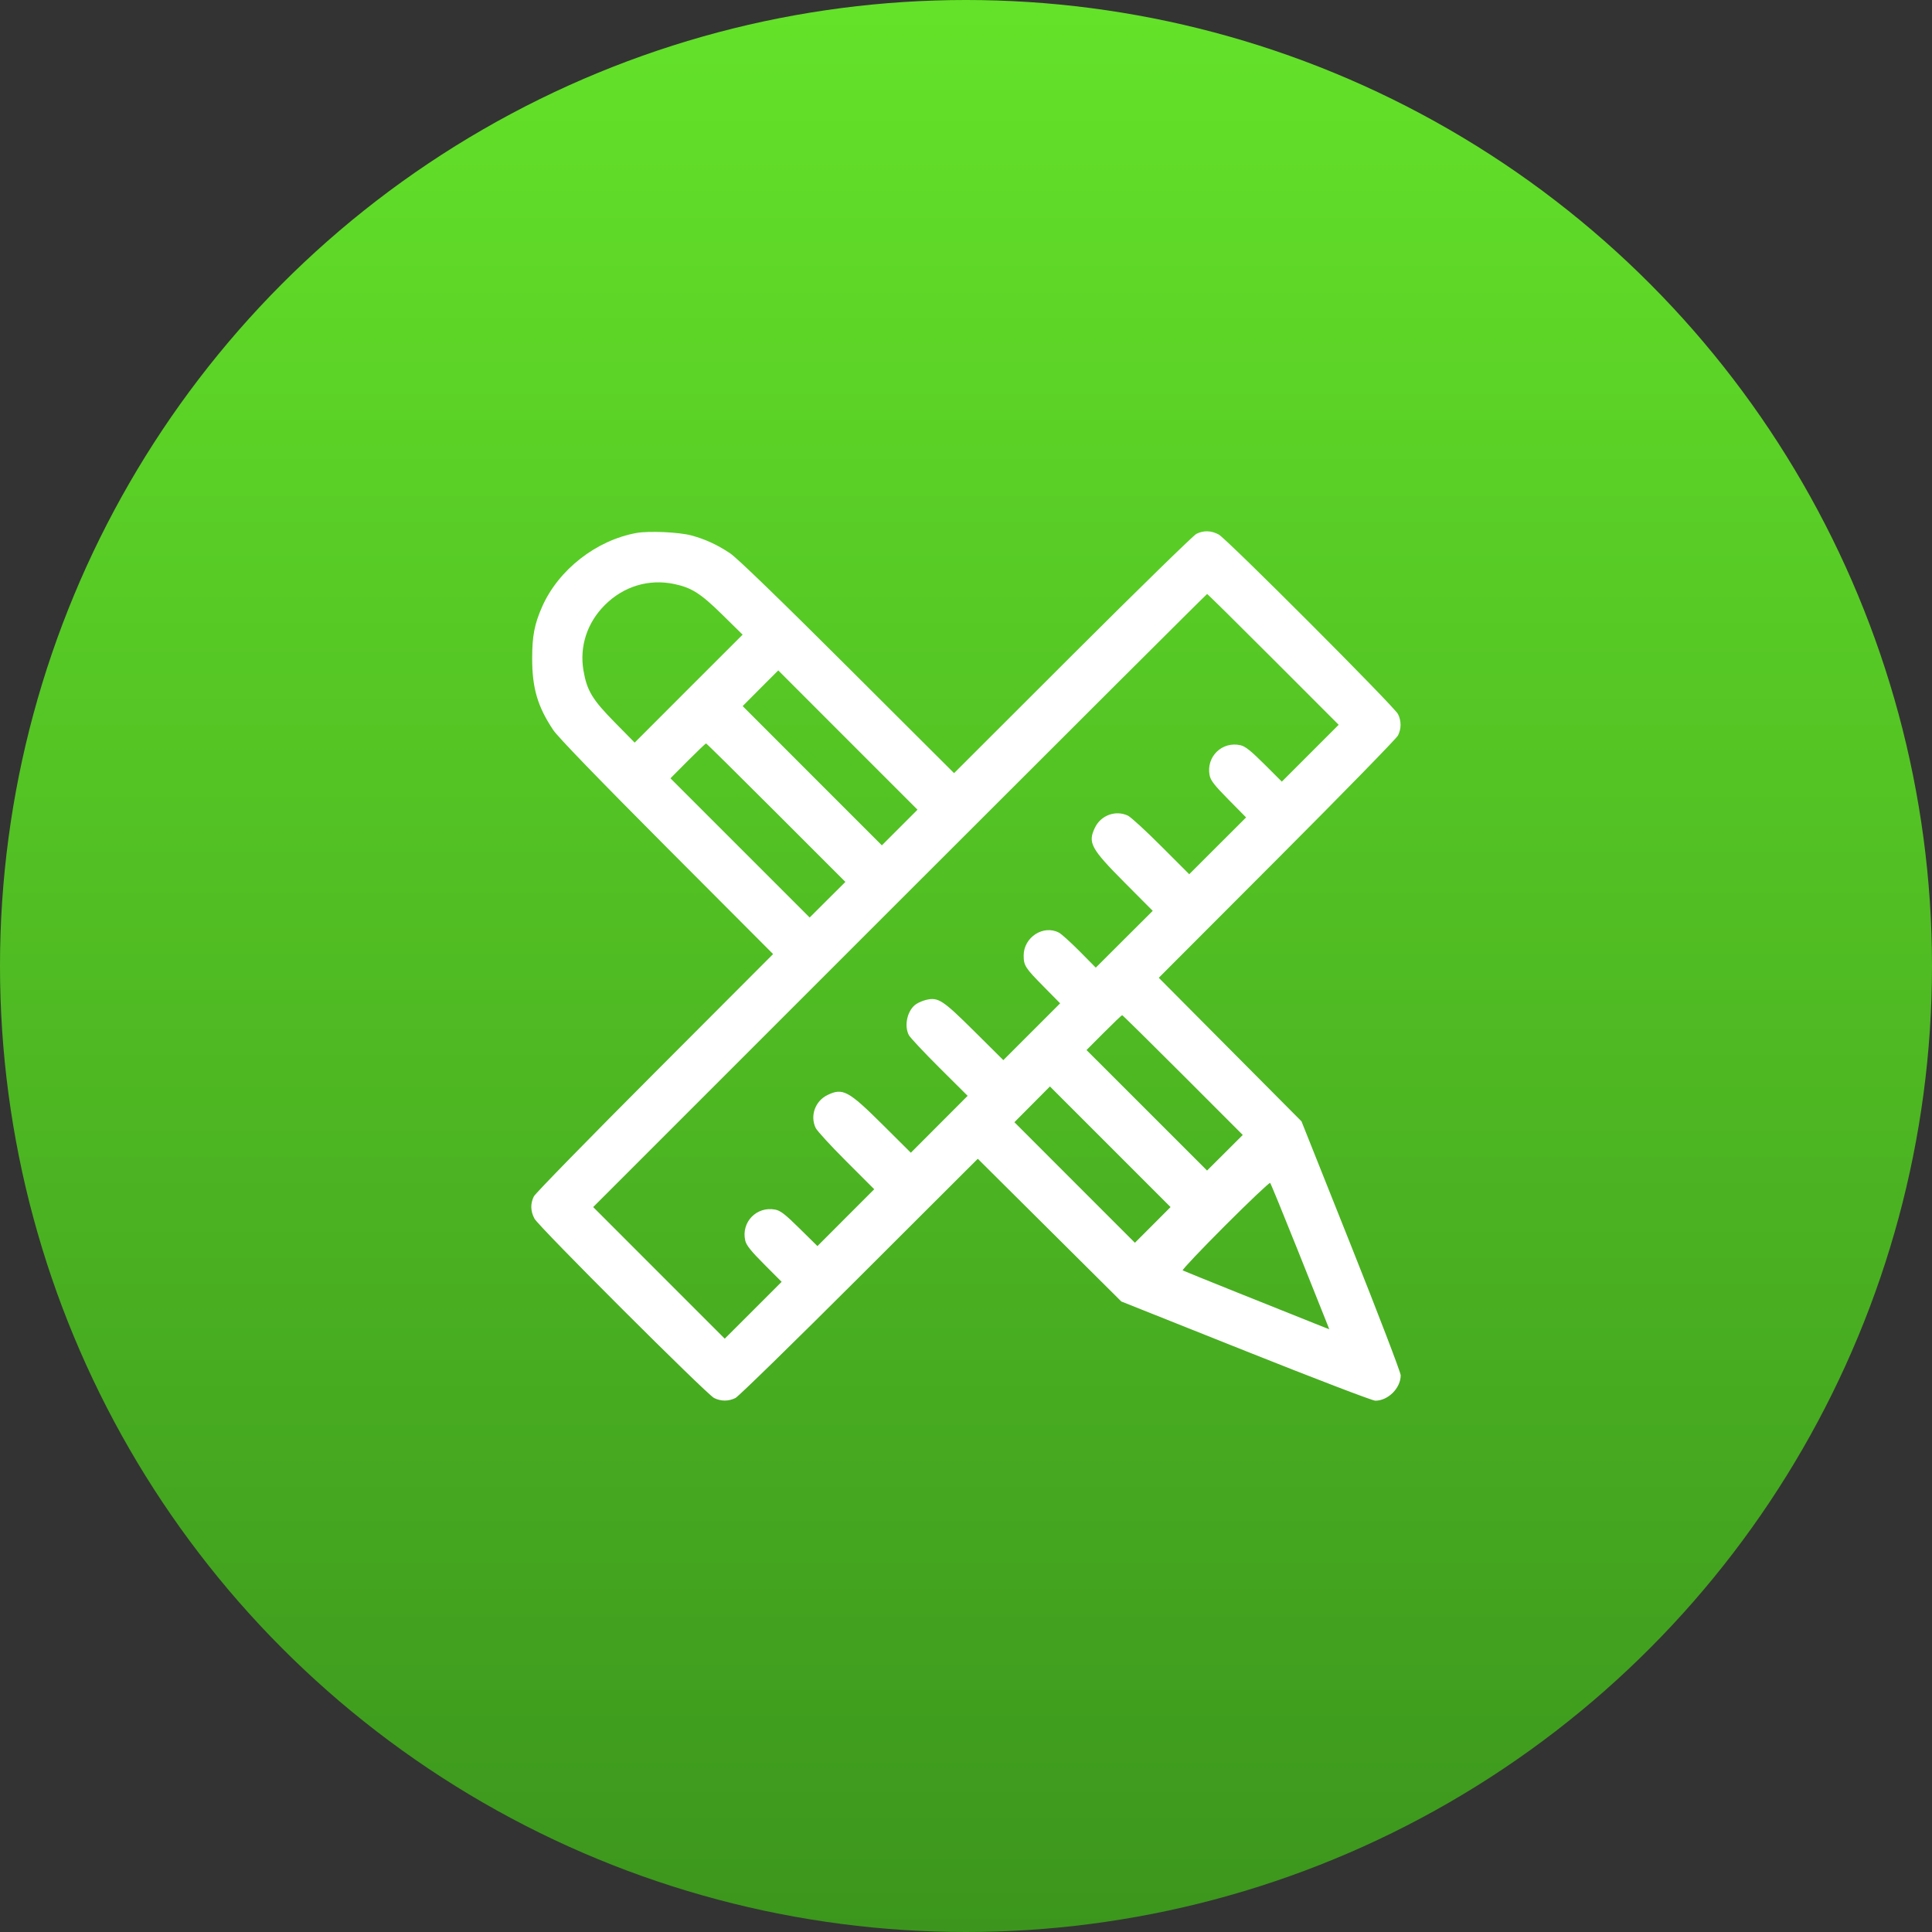
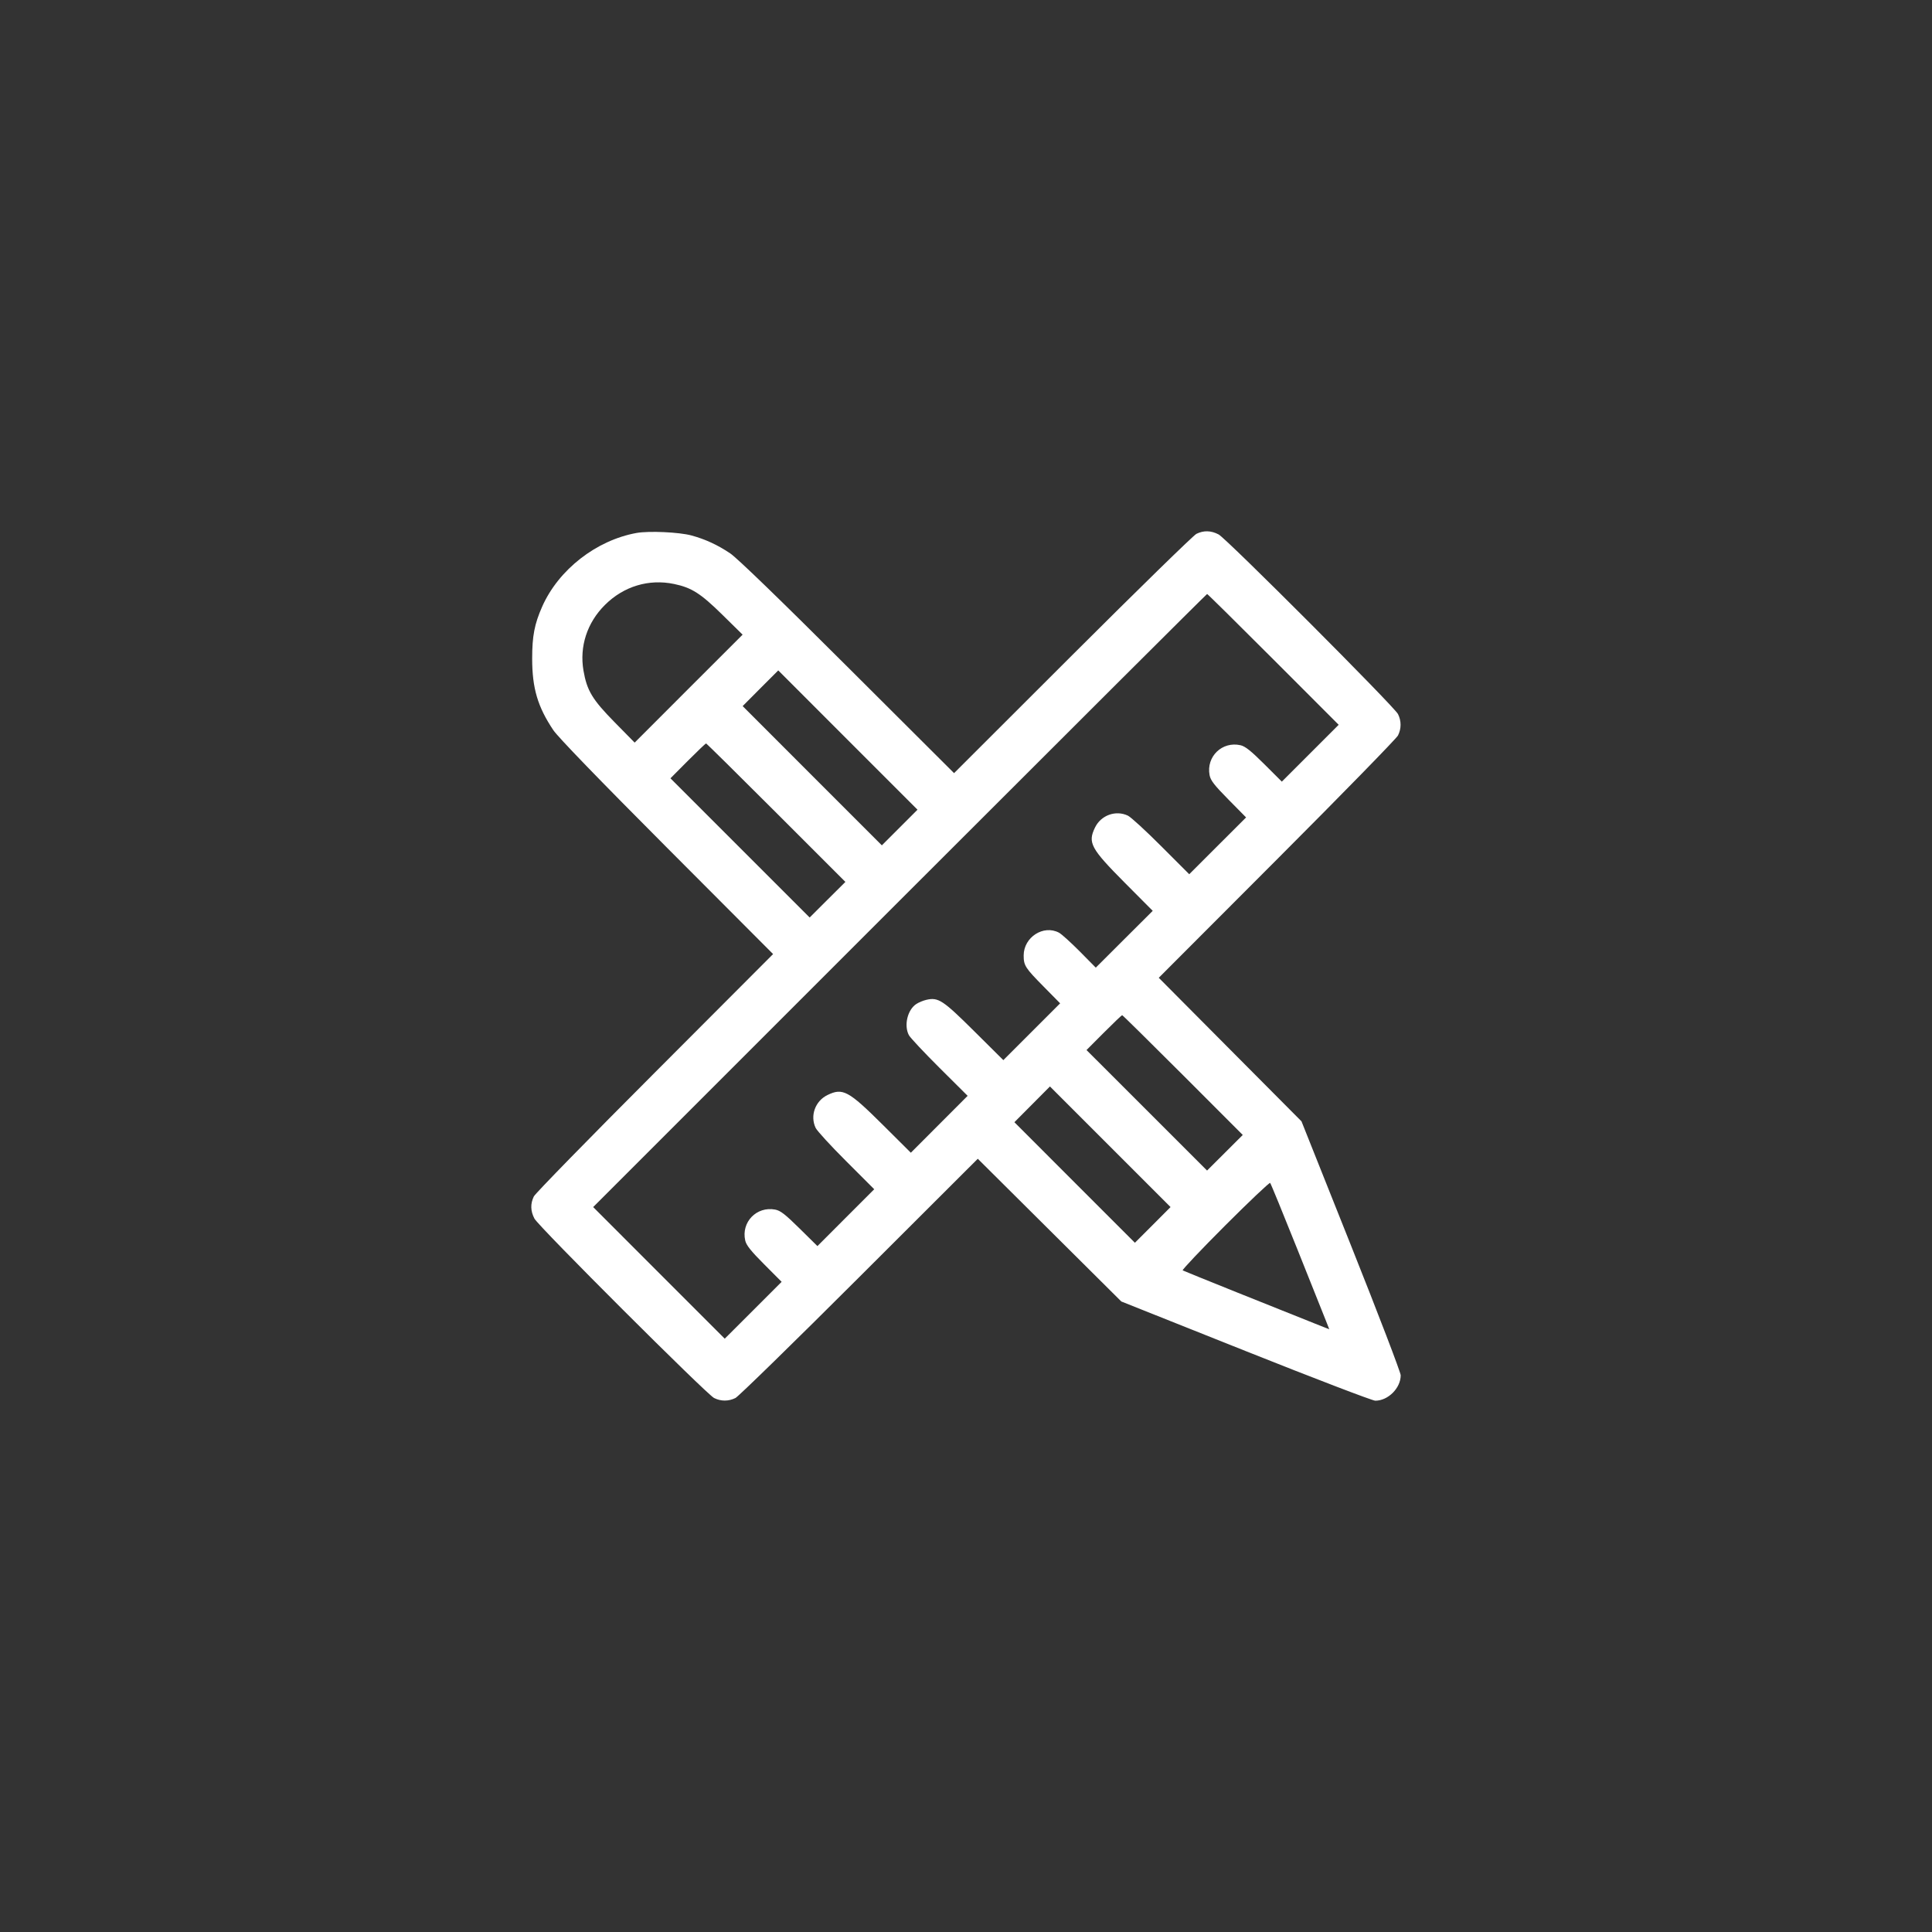
<svg xmlns="http://www.w3.org/2000/svg" width="40" height="40" viewBox="0 0 40 40" fill="none">
  <rect x="0" y="0" width="40" height="40" fill="#333333" stroke="none" />
-   <circle cx="20" cy="20" r="20" fill="url(#paint0_linear_238_30)" />
-   <path fill-rule="evenodd" clip-rule="evenodd" d="M13.181 11.034C12.346 11.184 11.563 11.794 11.224 12.562C11.066 12.92 11.018 13.167 11.018 13.634C11.018 14.249 11.132 14.633 11.456 15.117C11.551 15.259 12.405 16.142 13.806 17.547L16.006 19.753L13.558 22.206C12.211 23.554 11.084 24.708 11.053 24.77C10.979 24.92 10.982 25.072 11.065 25.23C11.149 25.392 14.629 28.866 14.784 28.944C14.927 29.015 15.084 29.015 15.227 28.944C15.289 28.913 16.443 27.786 17.792 26.439L20.244 23.991L21.73 25.468L23.216 26.946L25.792 27.973C27.209 28.538 28.416 29 28.474 29C28.739 29 29 28.739 29 28.474C29 28.416 28.538 27.209 27.973 25.792L26.946 23.216L25.468 21.73L23.991 20.244L26.439 17.792C27.786 16.443 28.913 15.289 28.944 15.227C29.015 15.084 29.015 14.927 28.944 14.784C28.866 14.629 25.392 11.149 25.23 11.065C25.072 10.982 24.92 10.979 24.77 11.053C24.708 11.084 23.554 12.211 22.205 13.558L19.753 16.007L17.546 13.806C16.136 12.399 15.259 11.551 15.117 11.456C14.856 11.281 14.6 11.163 14.315 11.086C14.061 11.017 13.436 10.989 13.181 11.034ZM13.958 12.091C14.32 12.167 14.506 12.286 14.953 12.725L15.375 13.14L14.257 14.257L13.14 15.375L12.725 14.953C12.262 14.482 12.152 14.298 12.08 13.883C11.995 13.384 12.155 12.892 12.524 12.525C12.912 12.138 13.433 11.981 13.958 12.091ZM26.363 13.652L27.716 15.006L27.128 15.594L26.539 16.183L26.175 15.82C25.899 15.545 25.781 15.451 25.683 15.429C25.303 15.343 24.971 15.664 25.043 16.048C25.063 16.157 25.139 16.255 25.433 16.553L25.799 16.924L25.21 17.512L24.622 18.1L24.042 17.52C23.724 17.201 23.413 16.916 23.352 16.887C23.1 16.767 22.794 16.878 22.671 17.133C22.518 17.448 22.581 17.565 23.287 18.276L23.866 18.858L23.276 19.446L22.687 20.034L22.354 19.697C22.17 19.512 21.978 19.338 21.925 19.31C21.604 19.14 21.195 19.403 21.194 19.781C21.194 19.991 21.225 20.039 21.611 20.43L21.949 20.773L21.361 21.361L20.773 21.949L20.166 21.346C19.521 20.706 19.427 20.644 19.181 20.7C19.116 20.715 19.021 20.753 18.971 20.787C18.788 20.906 18.711 21.232 18.818 21.433C18.846 21.485 19.131 21.789 19.451 22.108L20.034 22.688L19.446 23.277L18.858 23.866L18.276 23.287C17.565 22.581 17.448 22.518 17.133 22.671C16.878 22.794 16.767 23.1 16.887 23.352C16.916 23.413 17.201 23.724 17.52 24.042L18.1 24.622L17.512 25.21L16.924 25.799L16.553 25.433C16.255 25.139 16.157 25.063 16.048 25.043C15.664 24.971 15.343 25.303 15.429 25.683C15.451 25.781 15.545 25.899 15.82 26.175L16.183 26.539L15.594 27.128L15.005 27.716L13.643 26.354L12.281 24.991L18.627 18.645C22.118 15.154 24.982 12.298 24.992 12.298C25.002 12.298 25.619 12.907 26.363 13.652ZM18.627 17.133L18.258 17.502L16.817 16.061L15.376 14.619L15.744 14.249L16.113 13.88L17.554 15.322L18.996 16.764L18.627 17.133ZM16.07 16.826L17.503 18.259L17.133 18.627L16.763 18.996L15.322 17.555L13.881 16.114L14.24 15.753C14.438 15.555 14.608 15.392 14.618 15.392C14.628 15.392 15.281 16.037 16.07 16.826ZM24.491 22.258L25.73 23.498L25.361 23.866L24.991 24.235L23.743 22.987L22.495 21.74L22.855 21.379C23.053 21.181 23.223 21.018 23.233 21.018C23.243 21.018 23.809 21.576 24.491 22.258ZM23.866 25.361L23.497 25.73L22.249 24.482L21.002 23.234L21.37 22.864L21.738 22.494L22.987 23.743L24.235 24.991L23.866 25.361ZM26.856 25.853C27.15 26.588 27.42 27.264 27.456 27.355L27.521 27.521L27.355 27.456C26.541 27.133 24.51 26.317 24.486 26.302C24.47 26.292 24.865 25.874 25.364 25.375C25.864 24.875 26.284 24.477 26.297 24.491C26.311 24.505 26.562 25.118 26.856 25.853Z" fill="white" />
+   <path fill-rule="evenodd" clip-rule="evenodd" d="M13.181 11.034C12.346 11.184 11.563 11.794 11.224 12.562C11.066 12.92 11.018 13.167 11.018 13.634C11.018 14.249 11.132 14.633 11.456 15.117C11.551 15.259 12.405 16.142 13.806 17.547L16.006 19.753L13.558 22.206C12.211 23.554 11.084 24.708 11.053 24.77C10.979 24.92 10.982 25.072 11.065 25.23C11.149 25.392 14.629 28.866 14.784 28.944C14.927 29.015 15.084 29.015 15.227 28.944C15.289 28.913 16.443 27.786 17.792 26.439L20.244 23.991L23.216 26.946L25.792 27.973C27.209 28.538 28.416 29 28.474 29C28.739 29 29 28.739 29 28.474C29 28.416 28.538 27.209 27.973 25.792L26.946 23.216L25.468 21.73L23.991 20.244L26.439 17.792C27.786 16.443 28.913 15.289 28.944 15.227C29.015 15.084 29.015 14.927 28.944 14.784C28.866 14.629 25.392 11.149 25.23 11.065C25.072 10.982 24.92 10.979 24.77 11.053C24.708 11.084 23.554 12.211 22.205 13.558L19.753 16.007L17.546 13.806C16.136 12.399 15.259 11.551 15.117 11.456C14.856 11.281 14.6 11.163 14.315 11.086C14.061 11.017 13.436 10.989 13.181 11.034ZM13.958 12.091C14.32 12.167 14.506 12.286 14.953 12.725L15.375 13.14L14.257 14.257L13.14 15.375L12.725 14.953C12.262 14.482 12.152 14.298 12.08 13.883C11.995 13.384 12.155 12.892 12.524 12.525C12.912 12.138 13.433 11.981 13.958 12.091ZM26.363 13.652L27.716 15.006L27.128 15.594L26.539 16.183L26.175 15.82C25.899 15.545 25.781 15.451 25.683 15.429C25.303 15.343 24.971 15.664 25.043 16.048C25.063 16.157 25.139 16.255 25.433 16.553L25.799 16.924L25.21 17.512L24.622 18.1L24.042 17.52C23.724 17.201 23.413 16.916 23.352 16.887C23.1 16.767 22.794 16.878 22.671 17.133C22.518 17.448 22.581 17.565 23.287 18.276L23.866 18.858L23.276 19.446L22.687 20.034L22.354 19.697C22.17 19.512 21.978 19.338 21.925 19.31C21.604 19.14 21.195 19.403 21.194 19.781C21.194 19.991 21.225 20.039 21.611 20.43L21.949 20.773L21.361 21.361L20.773 21.949L20.166 21.346C19.521 20.706 19.427 20.644 19.181 20.7C19.116 20.715 19.021 20.753 18.971 20.787C18.788 20.906 18.711 21.232 18.818 21.433C18.846 21.485 19.131 21.789 19.451 22.108L20.034 22.688L19.446 23.277L18.858 23.866L18.276 23.287C17.565 22.581 17.448 22.518 17.133 22.671C16.878 22.794 16.767 23.1 16.887 23.352C16.916 23.413 17.201 23.724 17.52 24.042L18.1 24.622L17.512 25.21L16.924 25.799L16.553 25.433C16.255 25.139 16.157 25.063 16.048 25.043C15.664 24.971 15.343 25.303 15.429 25.683C15.451 25.781 15.545 25.899 15.82 26.175L16.183 26.539L15.594 27.128L15.005 27.716L13.643 26.354L12.281 24.991L18.627 18.645C22.118 15.154 24.982 12.298 24.992 12.298C25.002 12.298 25.619 12.907 26.363 13.652ZM18.627 17.133L18.258 17.502L16.817 16.061L15.376 14.619L15.744 14.249L16.113 13.88L17.554 15.322L18.996 16.764L18.627 17.133ZM16.07 16.826L17.503 18.259L17.133 18.627L16.763 18.996L15.322 17.555L13.881 16.114L14.24 15.753C14.438 15.555 14.608 15.392 14.618 15.392C14.628 15.392 15.281 16.037 16.07 16.826ZM24.491 22.258L25.73 23.498L25.361 23.866L24.991 24.235L23.743 22.987L22.495 21.74L22.855 21.379C23.053 21.181 23.223 21.018 23.233 21.018C23.243 21.018 23.809 21.576 24.491 22.258ZM23.866 25.361L23.497 25.73L22.249 24.482L21.002 23.234L21.37 22.864L21.738 22.494L22.987 23.743L24.235 24.991L23.866 25.361ZM26.856 25.853C27.15 26.588 27.42 27.264 27.456 27.355L27.521 27.521L27.355 27.456C26.541 27.133 24.51 26.317 24.486 26.302C24.47 26.292 24.865 25.874 25.364 25.375C25.864 24.875 26.284 24.477 26.297 24.491C26.311 24.505 26.562 25.118 26.856 25.853Z" fill="white" />
  <defs>
    <linearGradient id="paint0_linear_238_30" x1="20" y1="0" x2="20" y2="40" gradientUnits="userSpaceOnUse">
      <stop stop-color="#64E229" />
      <stop offset="1" stop-color="#3C961D" />
    </linearGradient>
  </defs>
</svg>